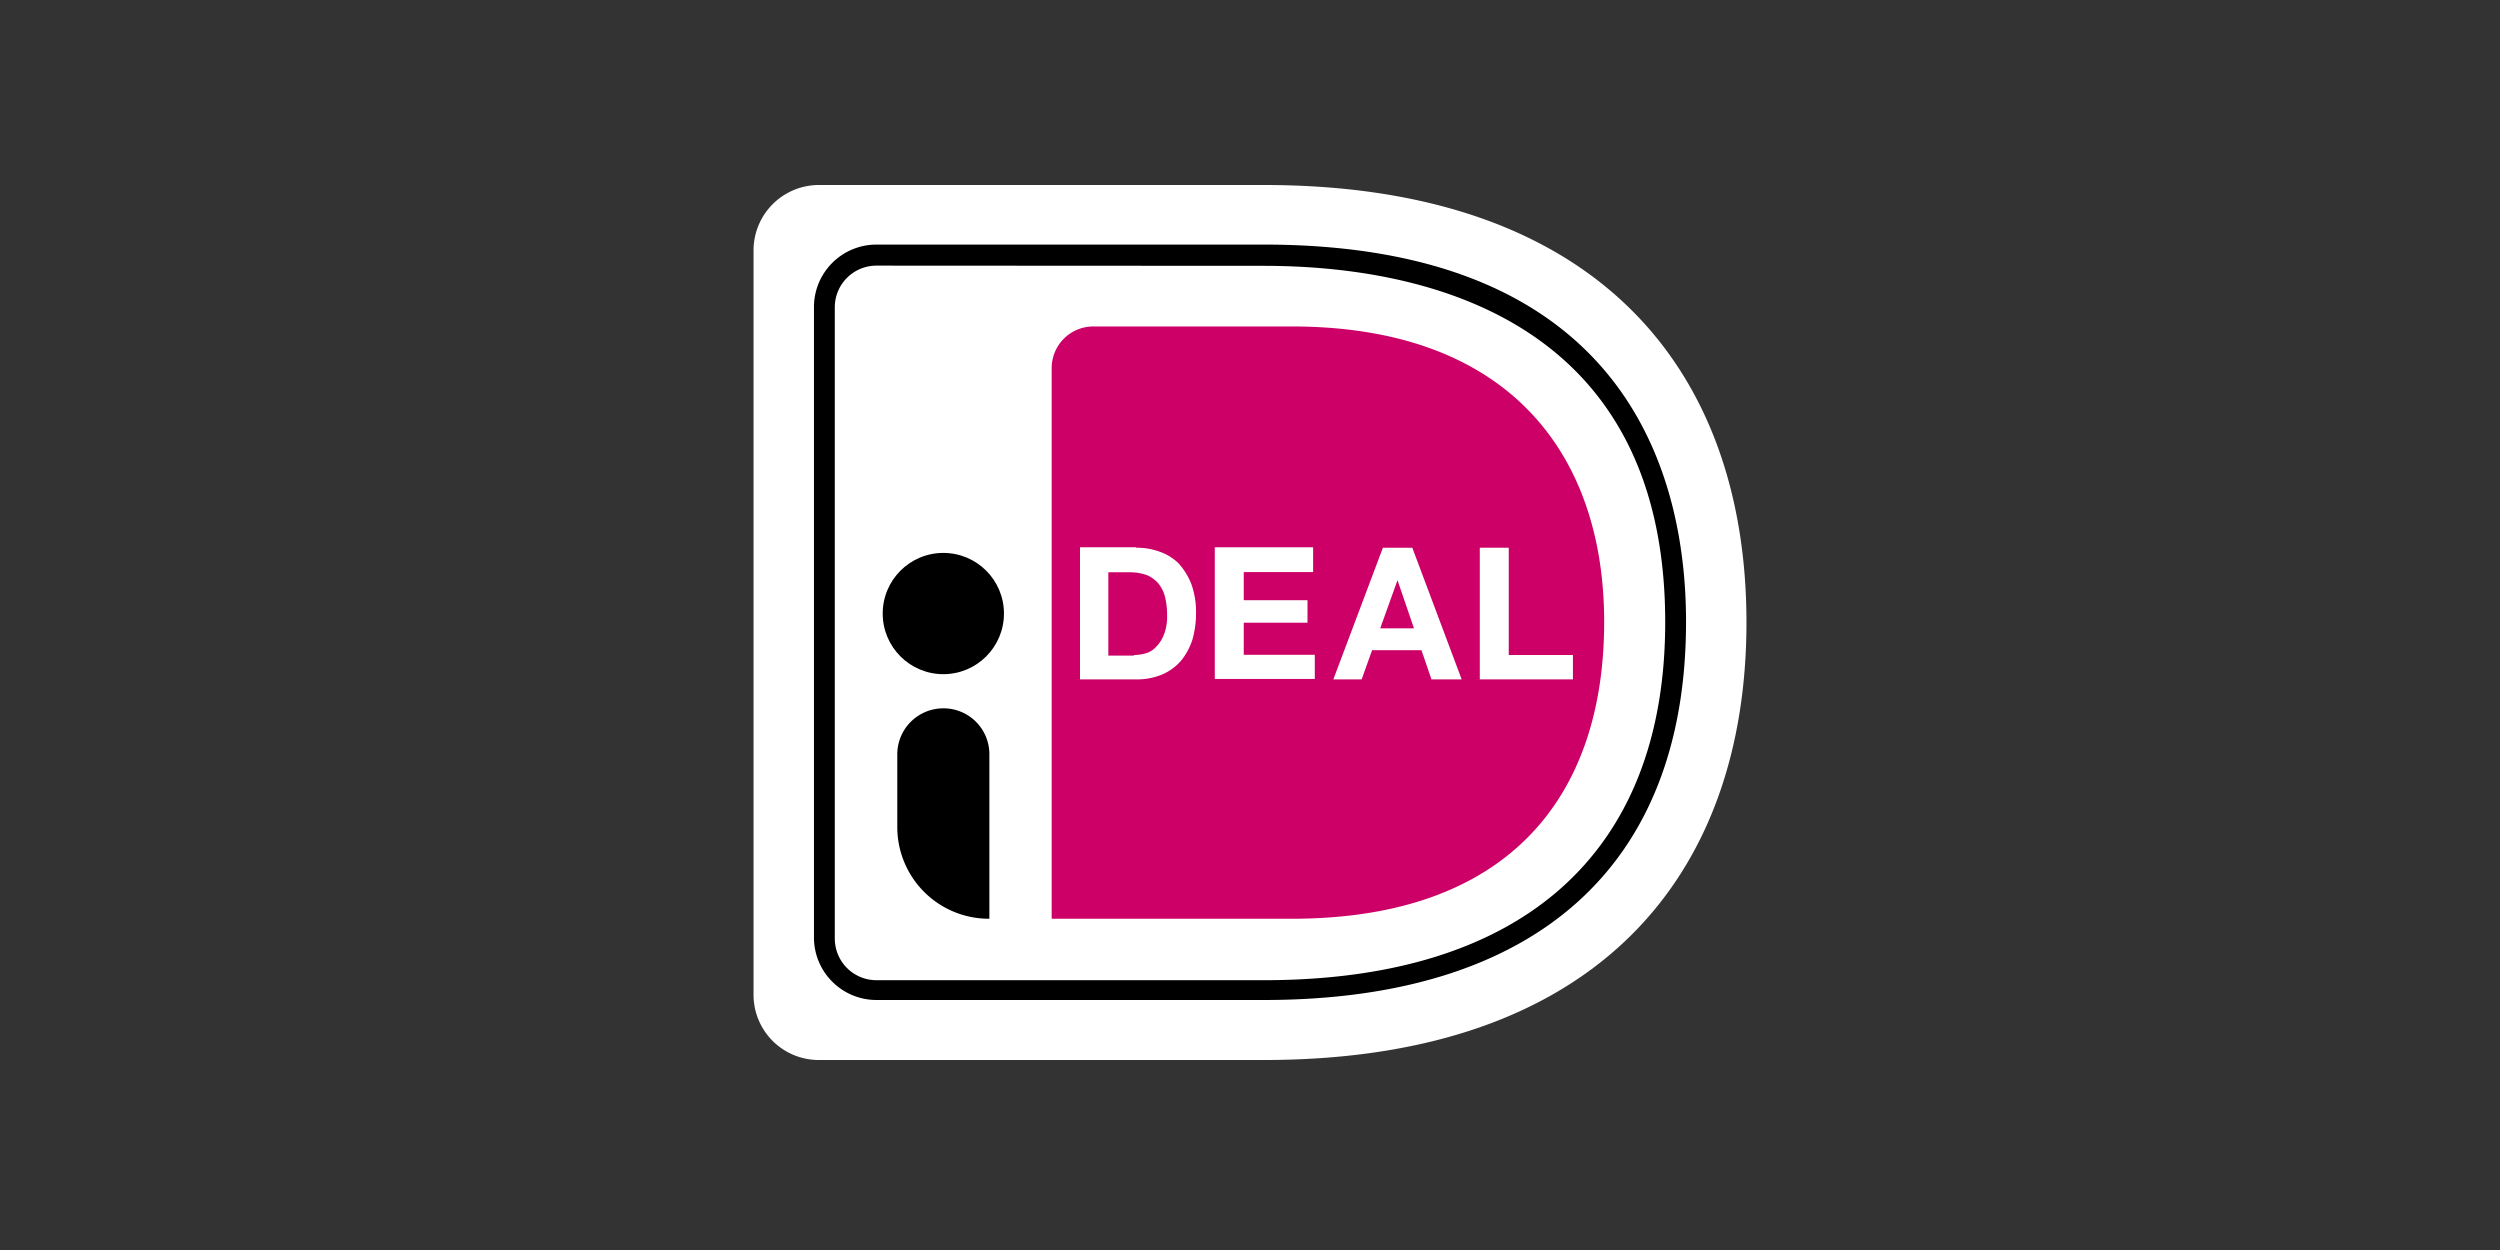
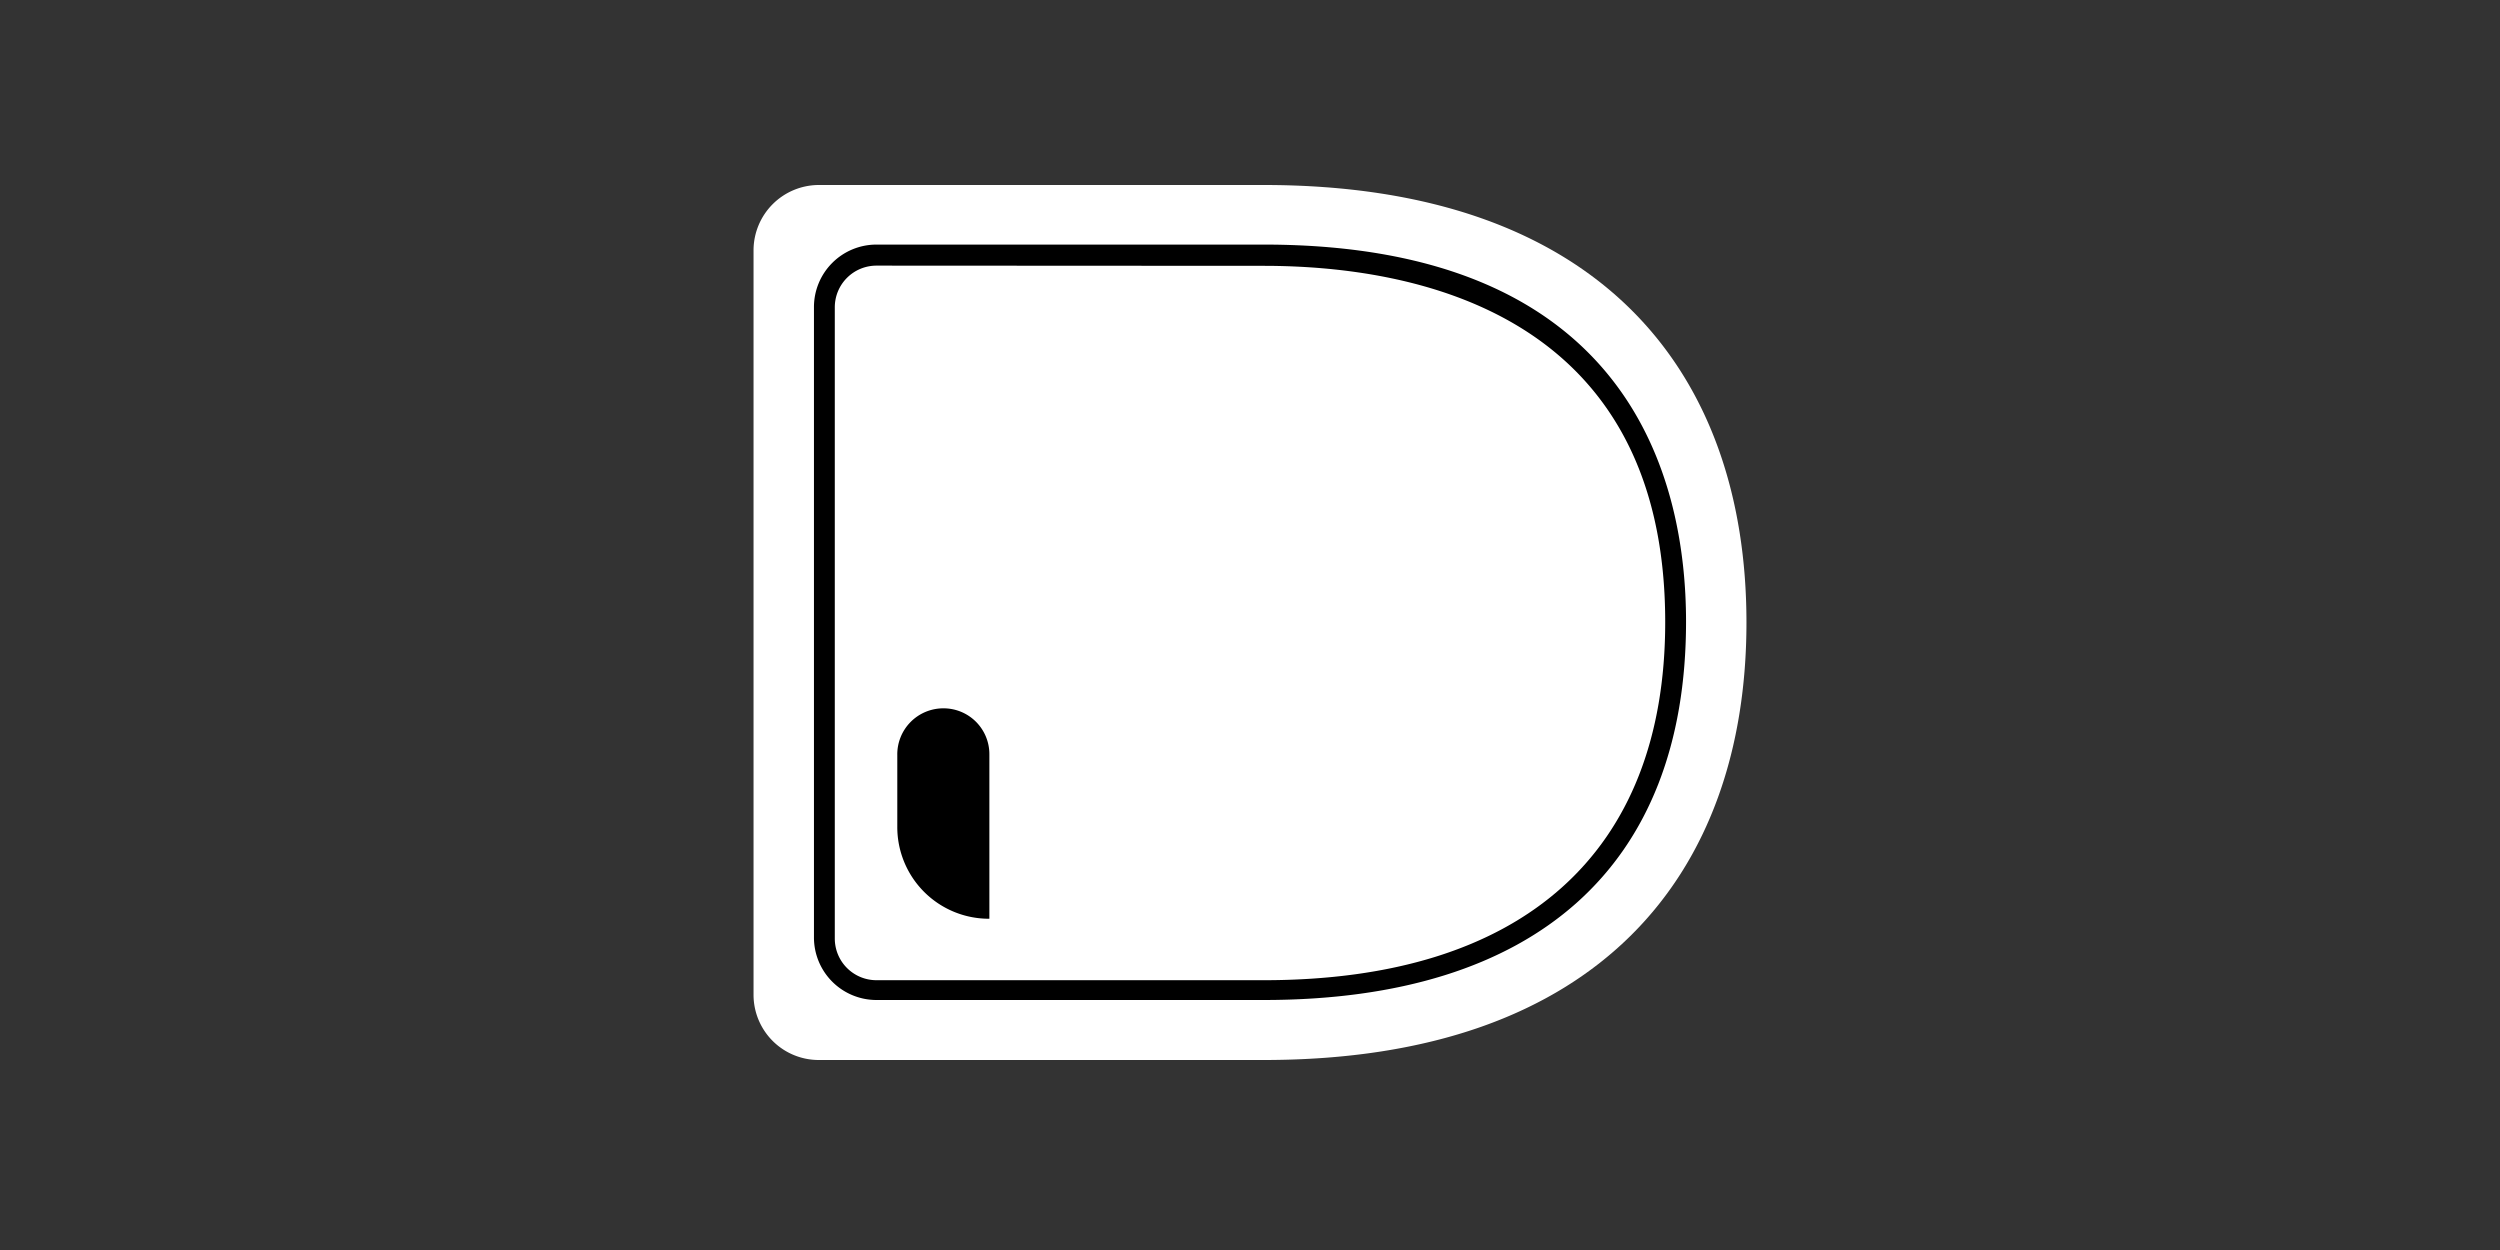
<svg xmlns="http://www.w3.org/2000/svg" id="图层_1" data-name="图层 1" viewBox="0 0 120 60">
  <rect x="0" y="0" width="120" height="60" fill="#333333" stroke="none" />
  <defs>
    <style>.cls-1{fill-opacity:0;fill:url(#未命名的渐变);}.cls-2{fill:#fff;}.cls-3{fill:#c06;}</style>
    <linearGradient id="未命名的渐变" x1="-2047.29" y1="1455.03" x2="-2047.29" y2="1454.03" gradientTransform="matrix(120, 0, 0, -60, 245735, 87301.74)" gradientUnits="userSpaceOnUse">
      <stop offset="0" stop-color="#fff" />
      <stop offset="1" stop-color="#ebebeb" />
    </linearGradient>
  </defs>
  <title>4</title>
  <rect id="蒙版" class="cls-1" width="120" height="60" rx="8" />
  <path id="路径" class="cls-2" d="M36.17,42V77.77a3.13,3.13,0,0,0,3.12,3.11H60.66c16.16,0,23.17-9,23.17-21s-7-21-23.17-21H39.29A3.14,3.14,0,0,0,36.17,42Z" transform="translate(0 -30)" />
-   <path class="cls-3" d="M50.48,47.66V74.1H62c10.45,0,15-5.9,15-14.25,0-8-4.53-14.18-15-14.18H52.47A2,2,0,0,0,50.48,47.66Z" transform="translate(0 -30)" />
  <path id="形状" d="M60.66,78H42.07a3,3,0,0,1-3-3V44.74a3,3,0,0,1,3-3H60.66c17.64,0,20.27,11.35,20.27,18.1C80.93,71.58,73.72,78,60.66,78ZM42.07,42.75a2,2,0,0,0-2,2V75.05a2,2,0,0,0,2,2H60.66c12.42,0,19.27-6.1,19.27-17.19,0-14.88-12.08-17.1-19.27-17.1Z" transform="translate(0 -30)" />
  <path class="cls-2" d="M54.53,56.29a3.23,3.23,0,0,1,1.13.19,2.42,2.42,0,0,1,.92.57,3.27,3.27,0,0,1,.61,1,4,4,0,0,1,.22,1.37,4.64,4.64,0,0,1-.17,1.27,3.13,3.13,0,0,1-.53,1,2.49,2.49,0,0,1-.89.67,3.08,3.08,0,0,1-1.26.25H51.84V56.27h2.69Zm-.1,5.15a2.08,2.08,0,0,0,.6-.09,1.12,1.12,0,0,0,.49-.33,1.69,1.69,0,0,0,.36-.59,2.34,2.34,0,0,0,.14-.89,3.7,3.7,0,0,0-.09-.85,1.68,1.68,0,0,0-.31-.66,1.5,1.5,0,0,0-.56-.42,2.42,2.42,0,0,0-.86-.14h-1v4h1.23Z" transform="translate(0 -30)" />
  <polygon class="cls-2" points="63.03 26.29 63.03 27.46 59.7 27.46 59.7 28.81 62.76 28.81 62.76 29.89 59.7 29.89 59.7 31.43 63.11 31.43 63.11 32.59 58.31 32.59 58.31 26.27 63.03 26.27 63.03 26.29" />
-   <path class="cls-2" d="M67.79,56.29l2.37,6.32H68.71l-.48-1.4H65.86l-.5,1.4H64l2.38-6.32Zm.08,3.87-.79-2.31h0l-.83,2.31Z" transform="translate(0 -30)" />
-   <polygon class="cls-2" points="72.42 26.29 72.42 31.44 75.5 31.44 75.5 32.61 71.03 32.61 71.03 26.29 72.42 26.29" />
-   <circle id="椭圆形" cx="45.28" cy="29.45" r="2.91" />
  <path d="M47.48,74.1h0a4.4,4.4,0,0,1-4.41-4.41V66.25A2.21,2.21,0,0,1,45.28,64h0a2.2,2.2,0,0,1,2.21,2.21V74.1Z" transform="translate(0 -30)" />
</svg>